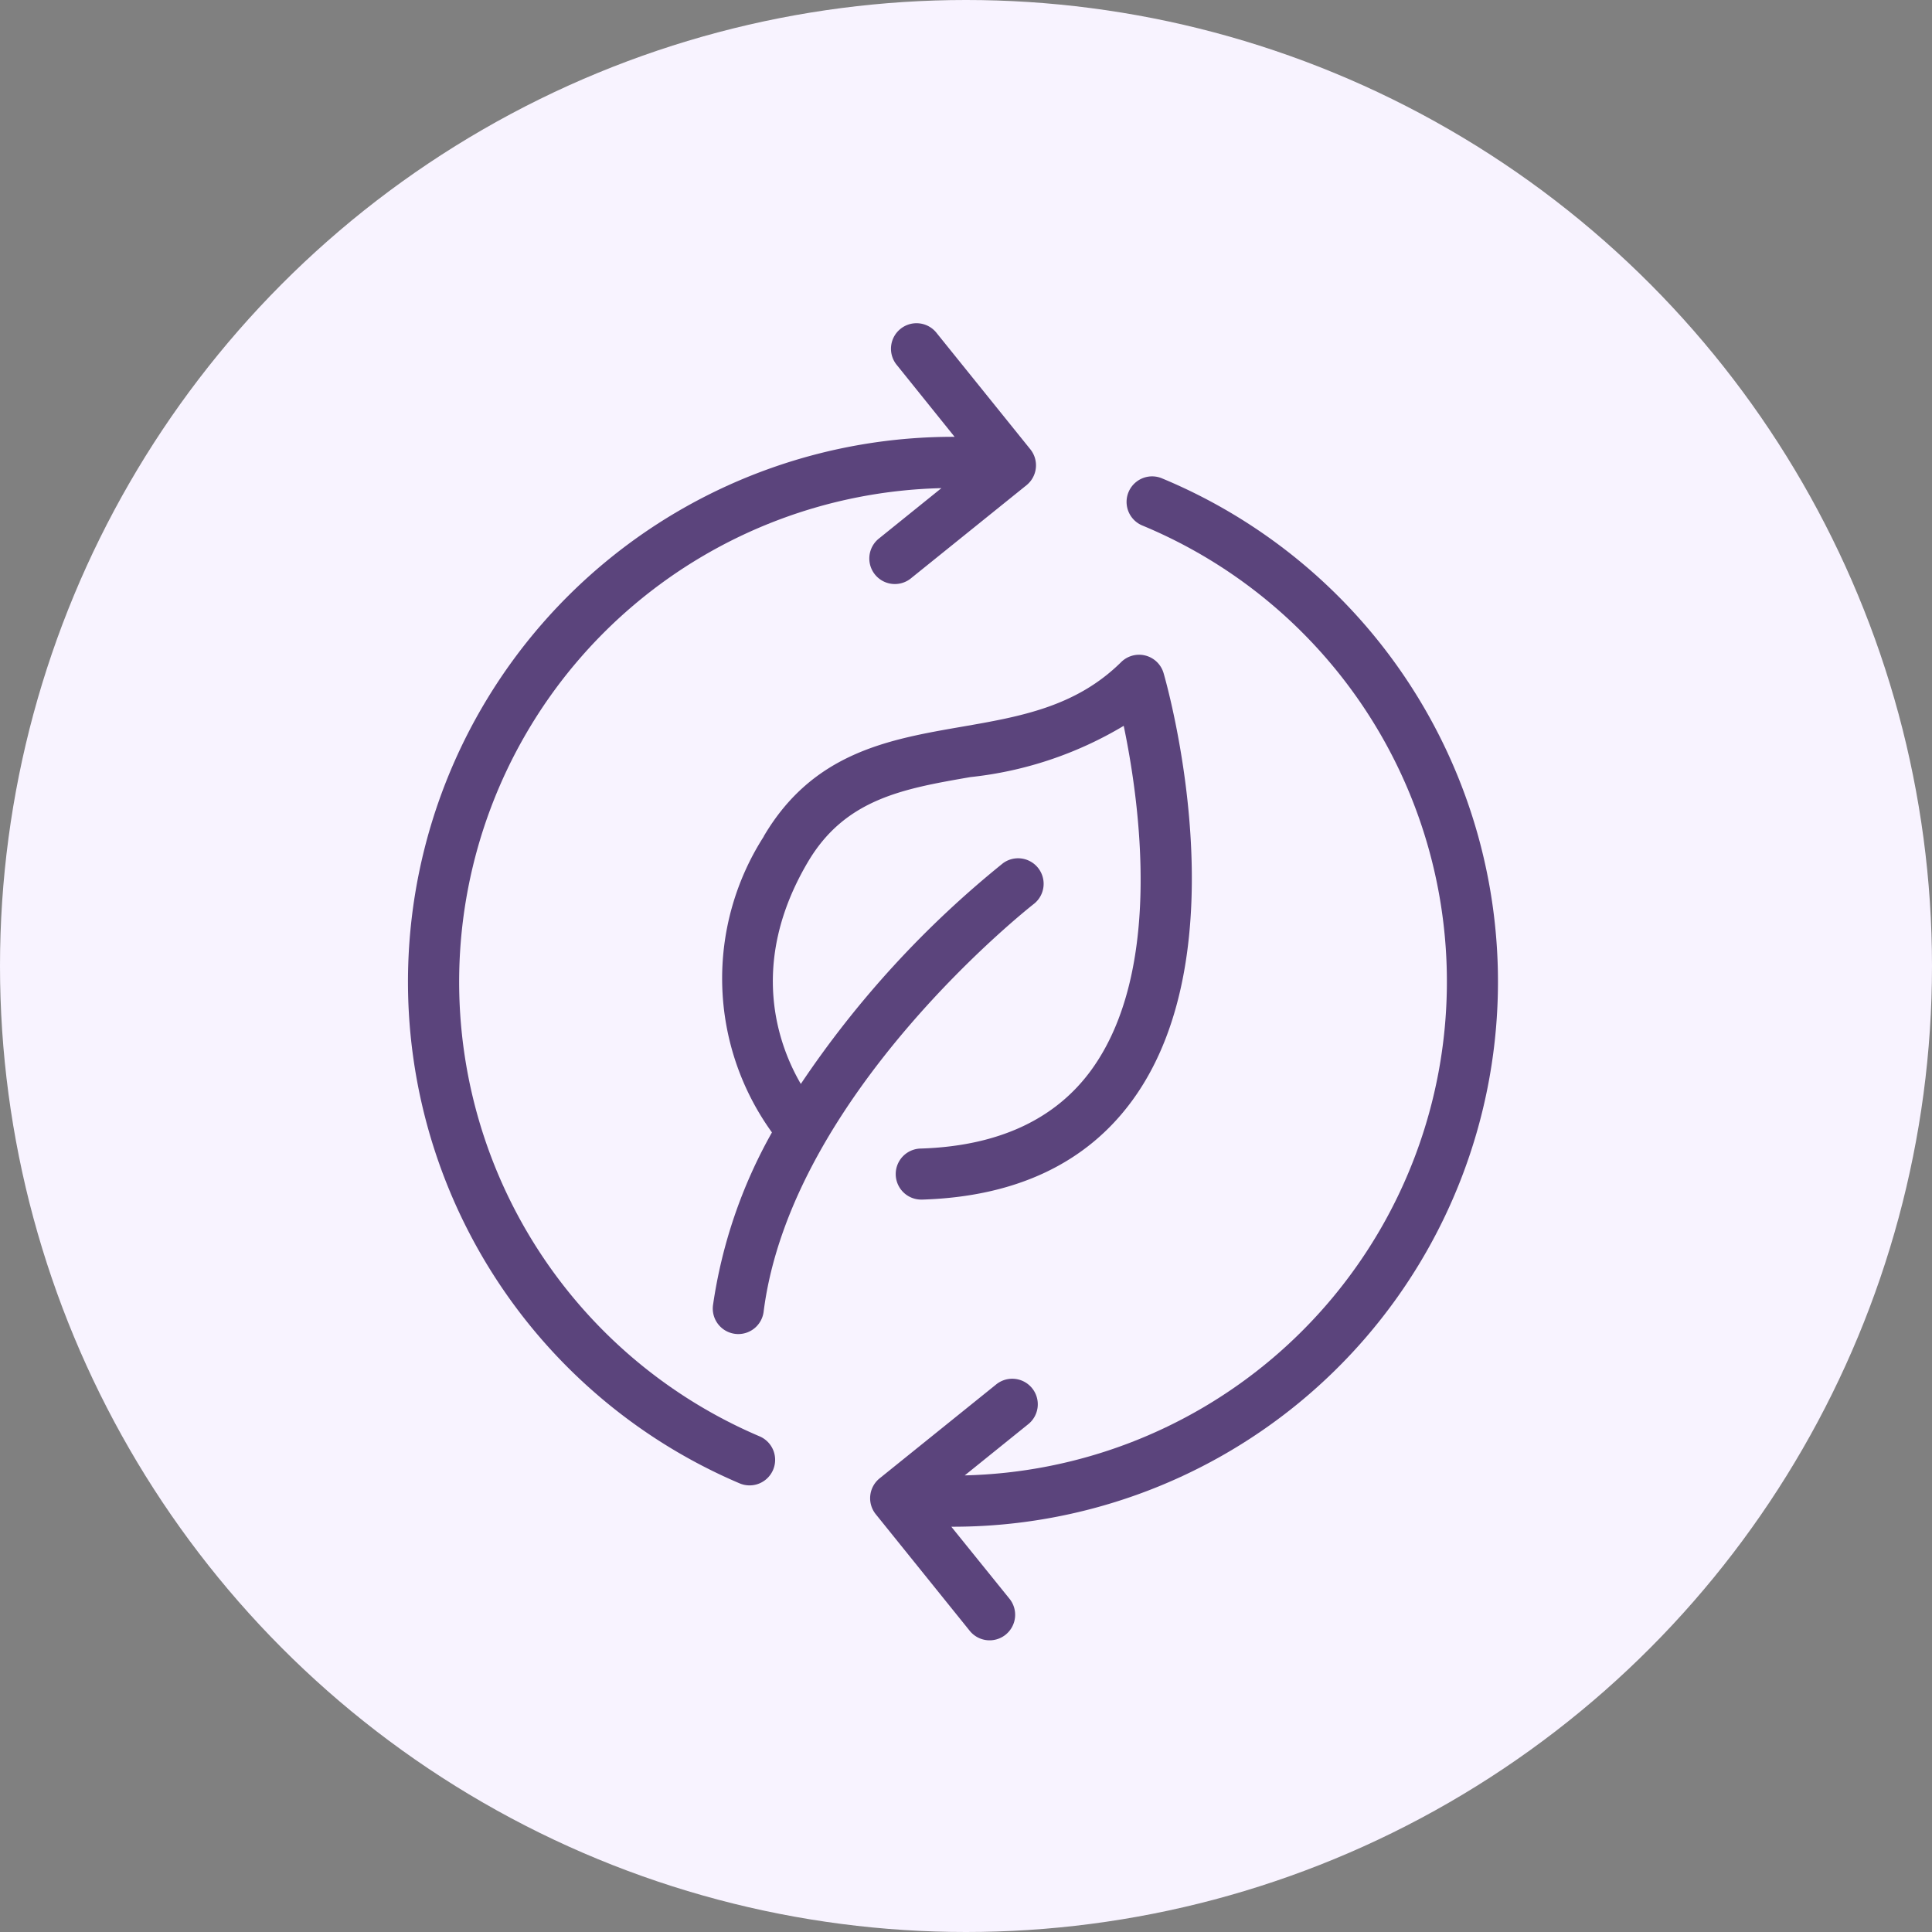
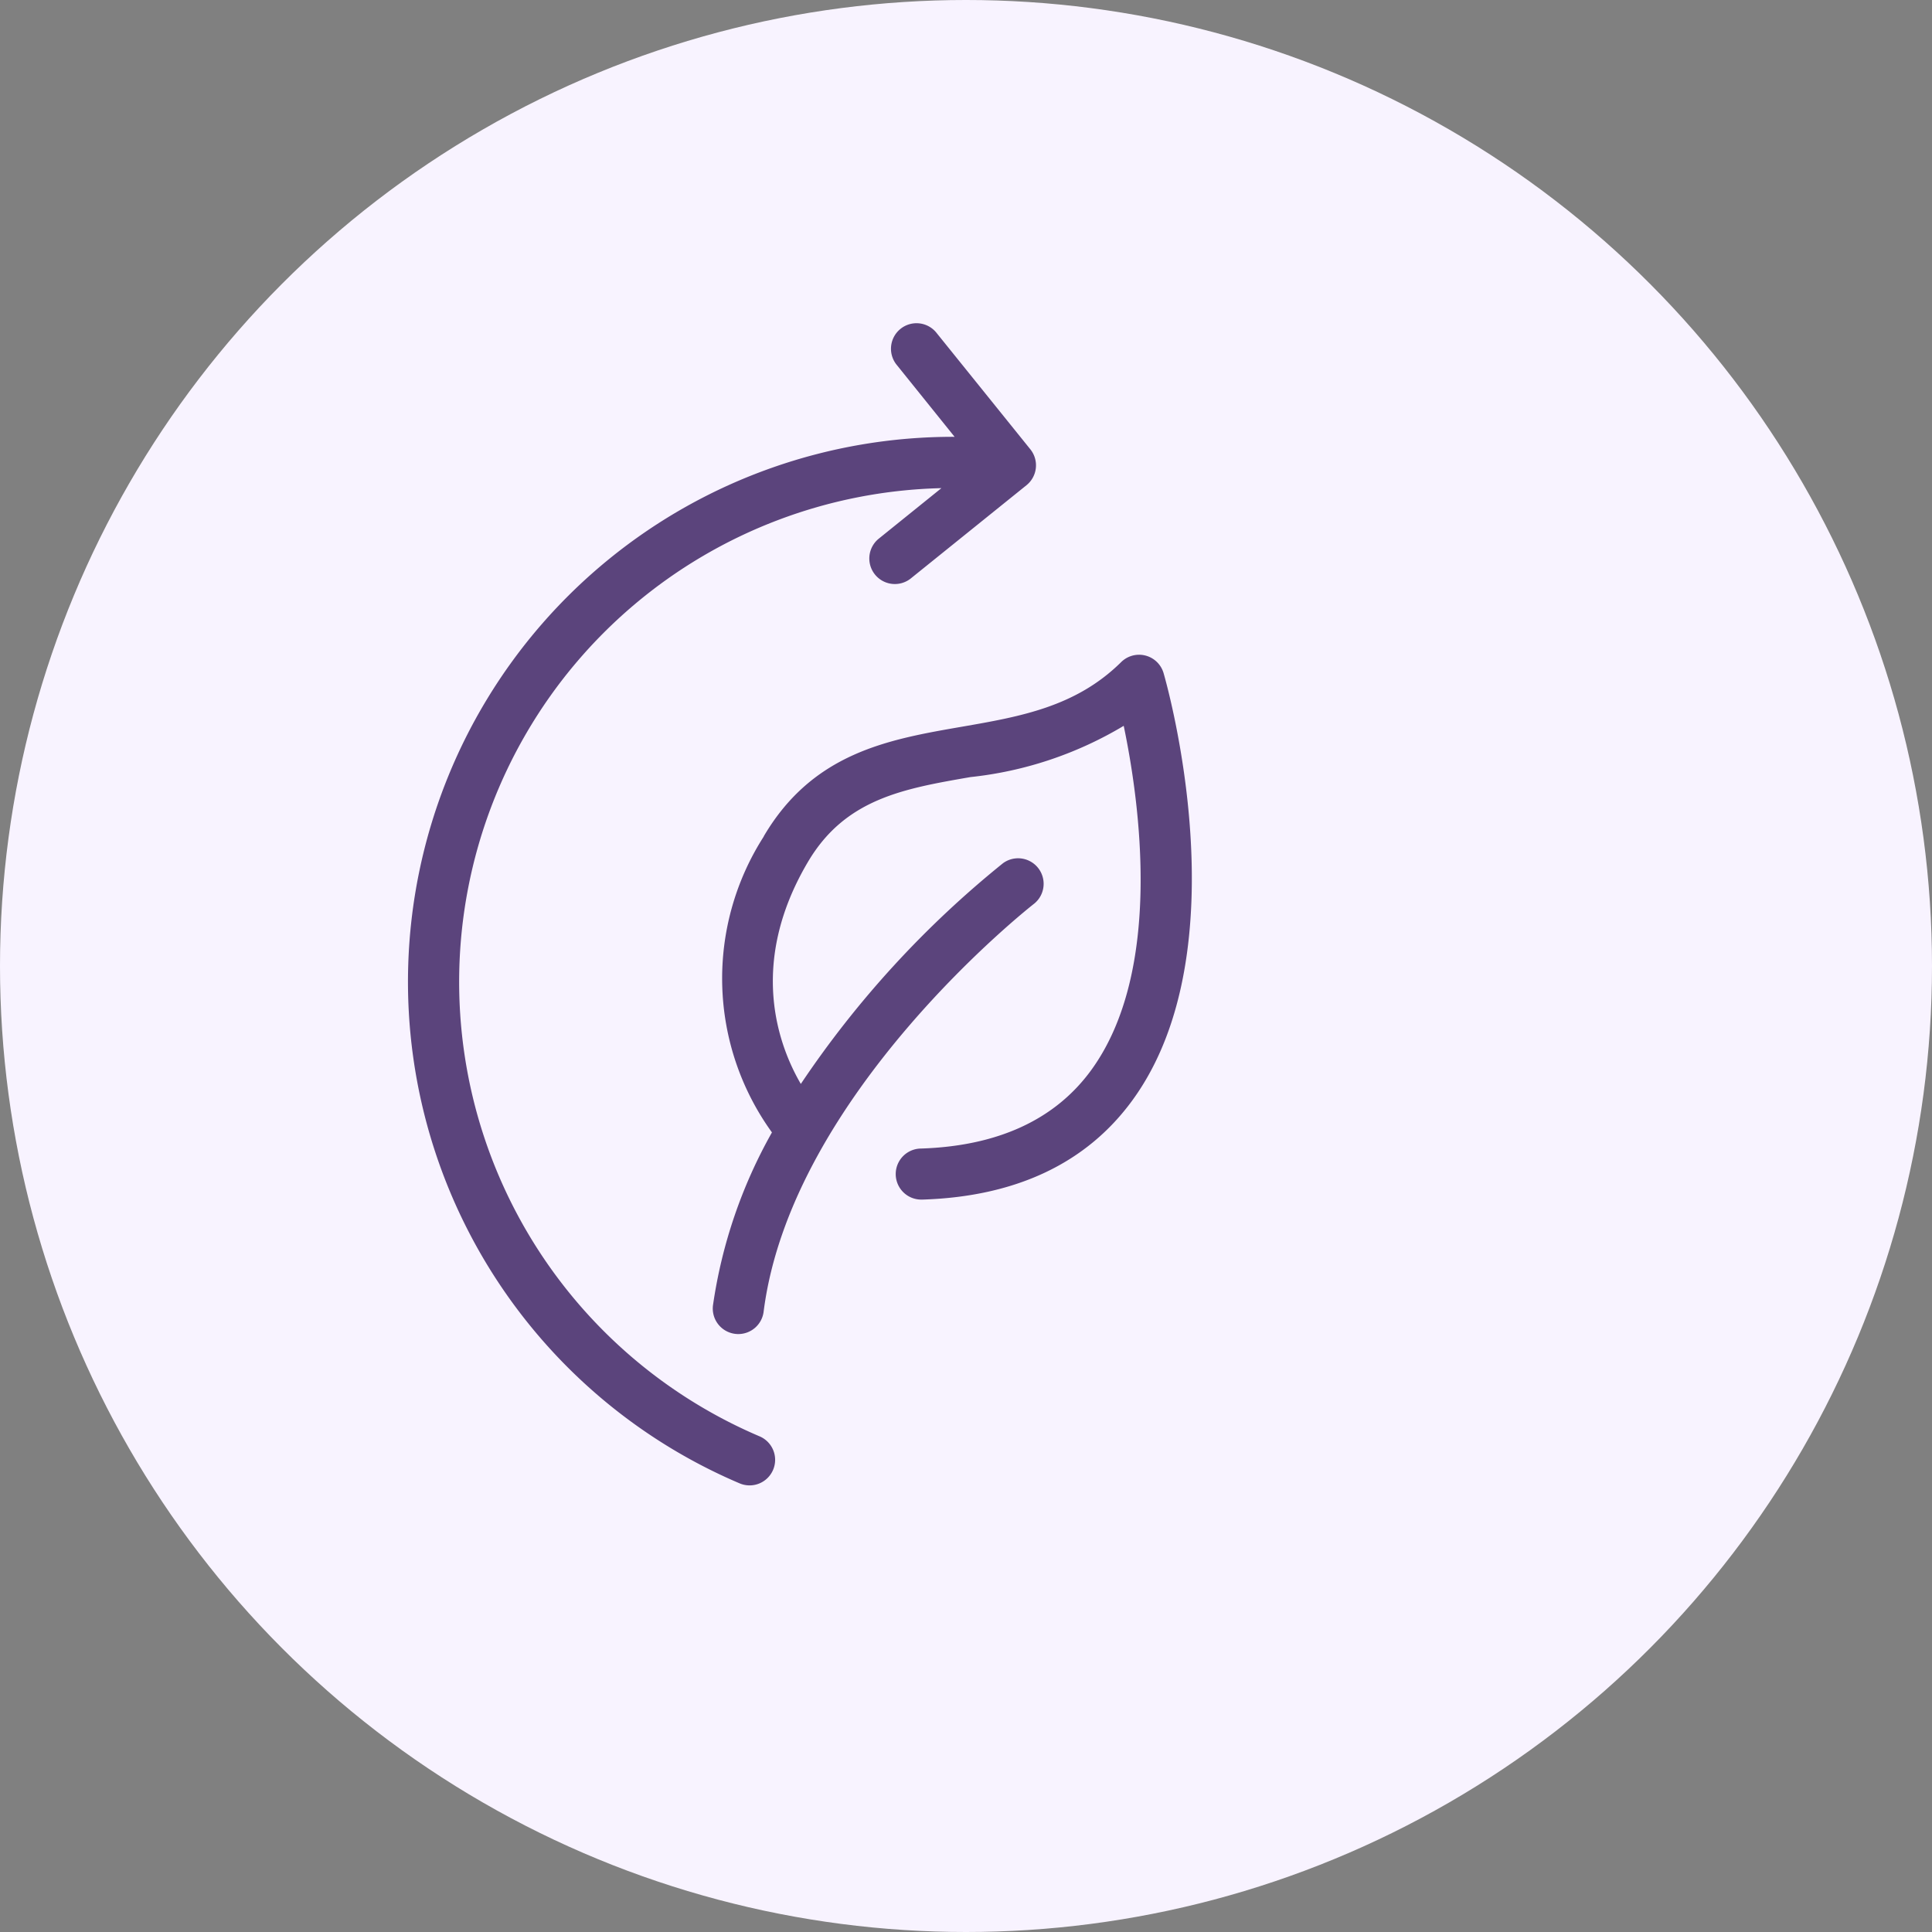
<svg xmlns="http://www.w3.org/2000/svg" viewBox="0 0 95 95" height="95" width="95">
  <rect x="0" y="0" width="95" height="95" fill="#808080" stroke="none" />
  <g transform="translate(-851 -2077)">
    <circle fill="#f8f3ff" transform="translate(851 2077)" r="47.5" cy="47.5" cx="47.5" />
    <g transform="translate(862.151 2090.919)">
      <path fill="#5b447c" transform="translate(-5.156 -5.598)" d="M31.563,32.808a12.925,12.925,0,0,0,.4,14.554,24.38,24.38,0,0,0-2.9,8.505,1.255,1.255,0,0,0,1.088,1.4,1.152,1.152,0,0,0,.159.01,1.256,1.256,0,0,0,1.244-1.1c1.357-10.716,13.188-19.974,13.307-20.066a1.256,1.256,0,0,0-1.534-1.988,48.9,48.9,0,0,0-9.944,10.855c-1.095-1.877-2.606-5.9.34-10.9,1.834-3.118,4.691-3.614,8-4.188a18.45,18.45,0,0,0,7.537-2.521c.776,3.714,1.965,12.03-1.595,16.925-1.776,2.442-4.6,3.741-8.38,3.861a1.255,1.255,0,0,0,.039,2.51h.04c4.6-.145,8.081-1.793,10.336-4.9,5.382-7.41,1.681-20.435,1.521-20.986a1.255,1.255,0,0,0-2.089-.541c-2.228,2.2-4.953,2.677-7.839,3.177-3.593.623-7.31,1.267-9.734,5.388Z" />
      <path fill="#5b447c" transform="translate(0 0)" d="M25.2,59.013a1.256,1.256,0,1,0,.984-2.311,24.286,24.286,0,0,1,8.956-46.618l-3.1,2.5a1.256,1.256,0,0,0,1.575,1.956l5.708-4.6a1.257,1.257,0,0,0,.19-1.766l-4.6-5.708a1.256,1.256,0,1,0-1.956,1.575L35.788,7.56A26.8,26.8,0,0,0,25.2,59.013Z" />
-       <path fill="#5b447c" transform="translate(-7.813 -2.578)" d="M52.816,14.492A24.285,24.285,0,0,1,44.1,61.207l3.1-2.5a1.256,1.256,0,1,0-1.575-1.956l-5.709,4.6a1.255,1.255,0,0,0-.19,1.766l4.6,5.708a1.256,1.256,0,1,0,1.956-1.575L43.44,63.731l.1,0A26.8,26.8,0,0,0,53.776,12.171a1.256,1.256,0,0,0-.96,2.321Z" />
    </g>
  </g>
</svg>